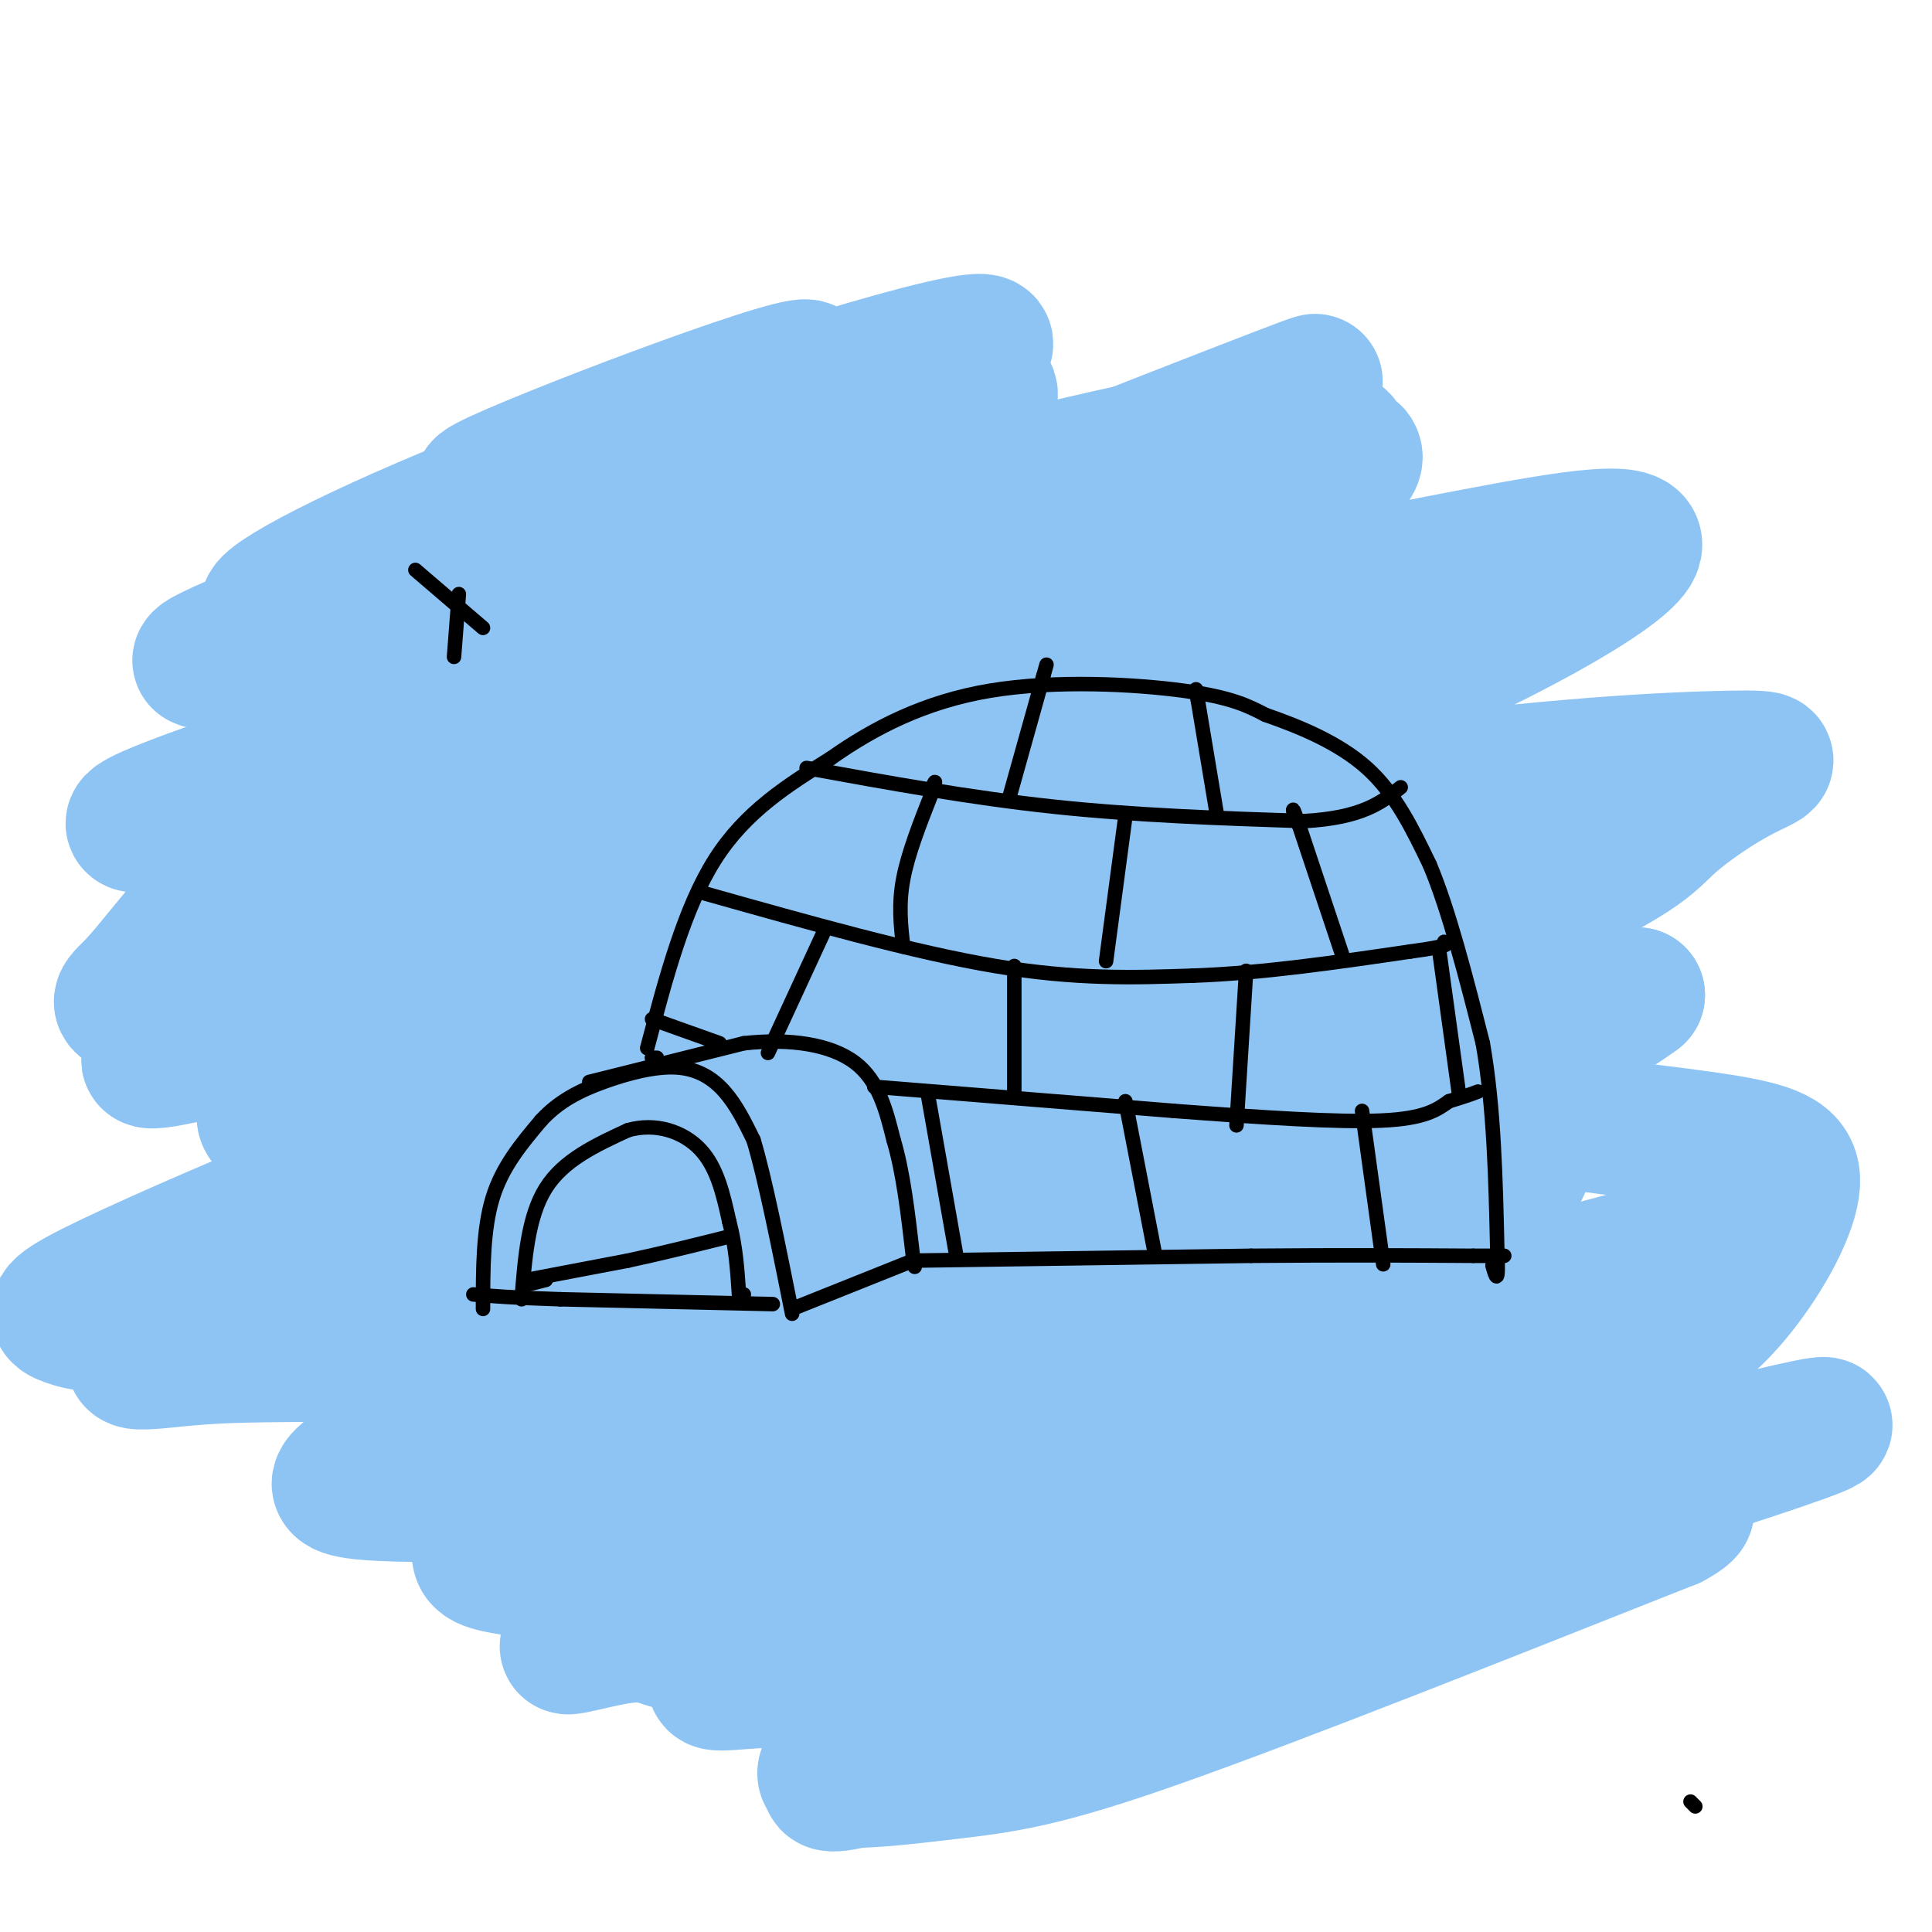
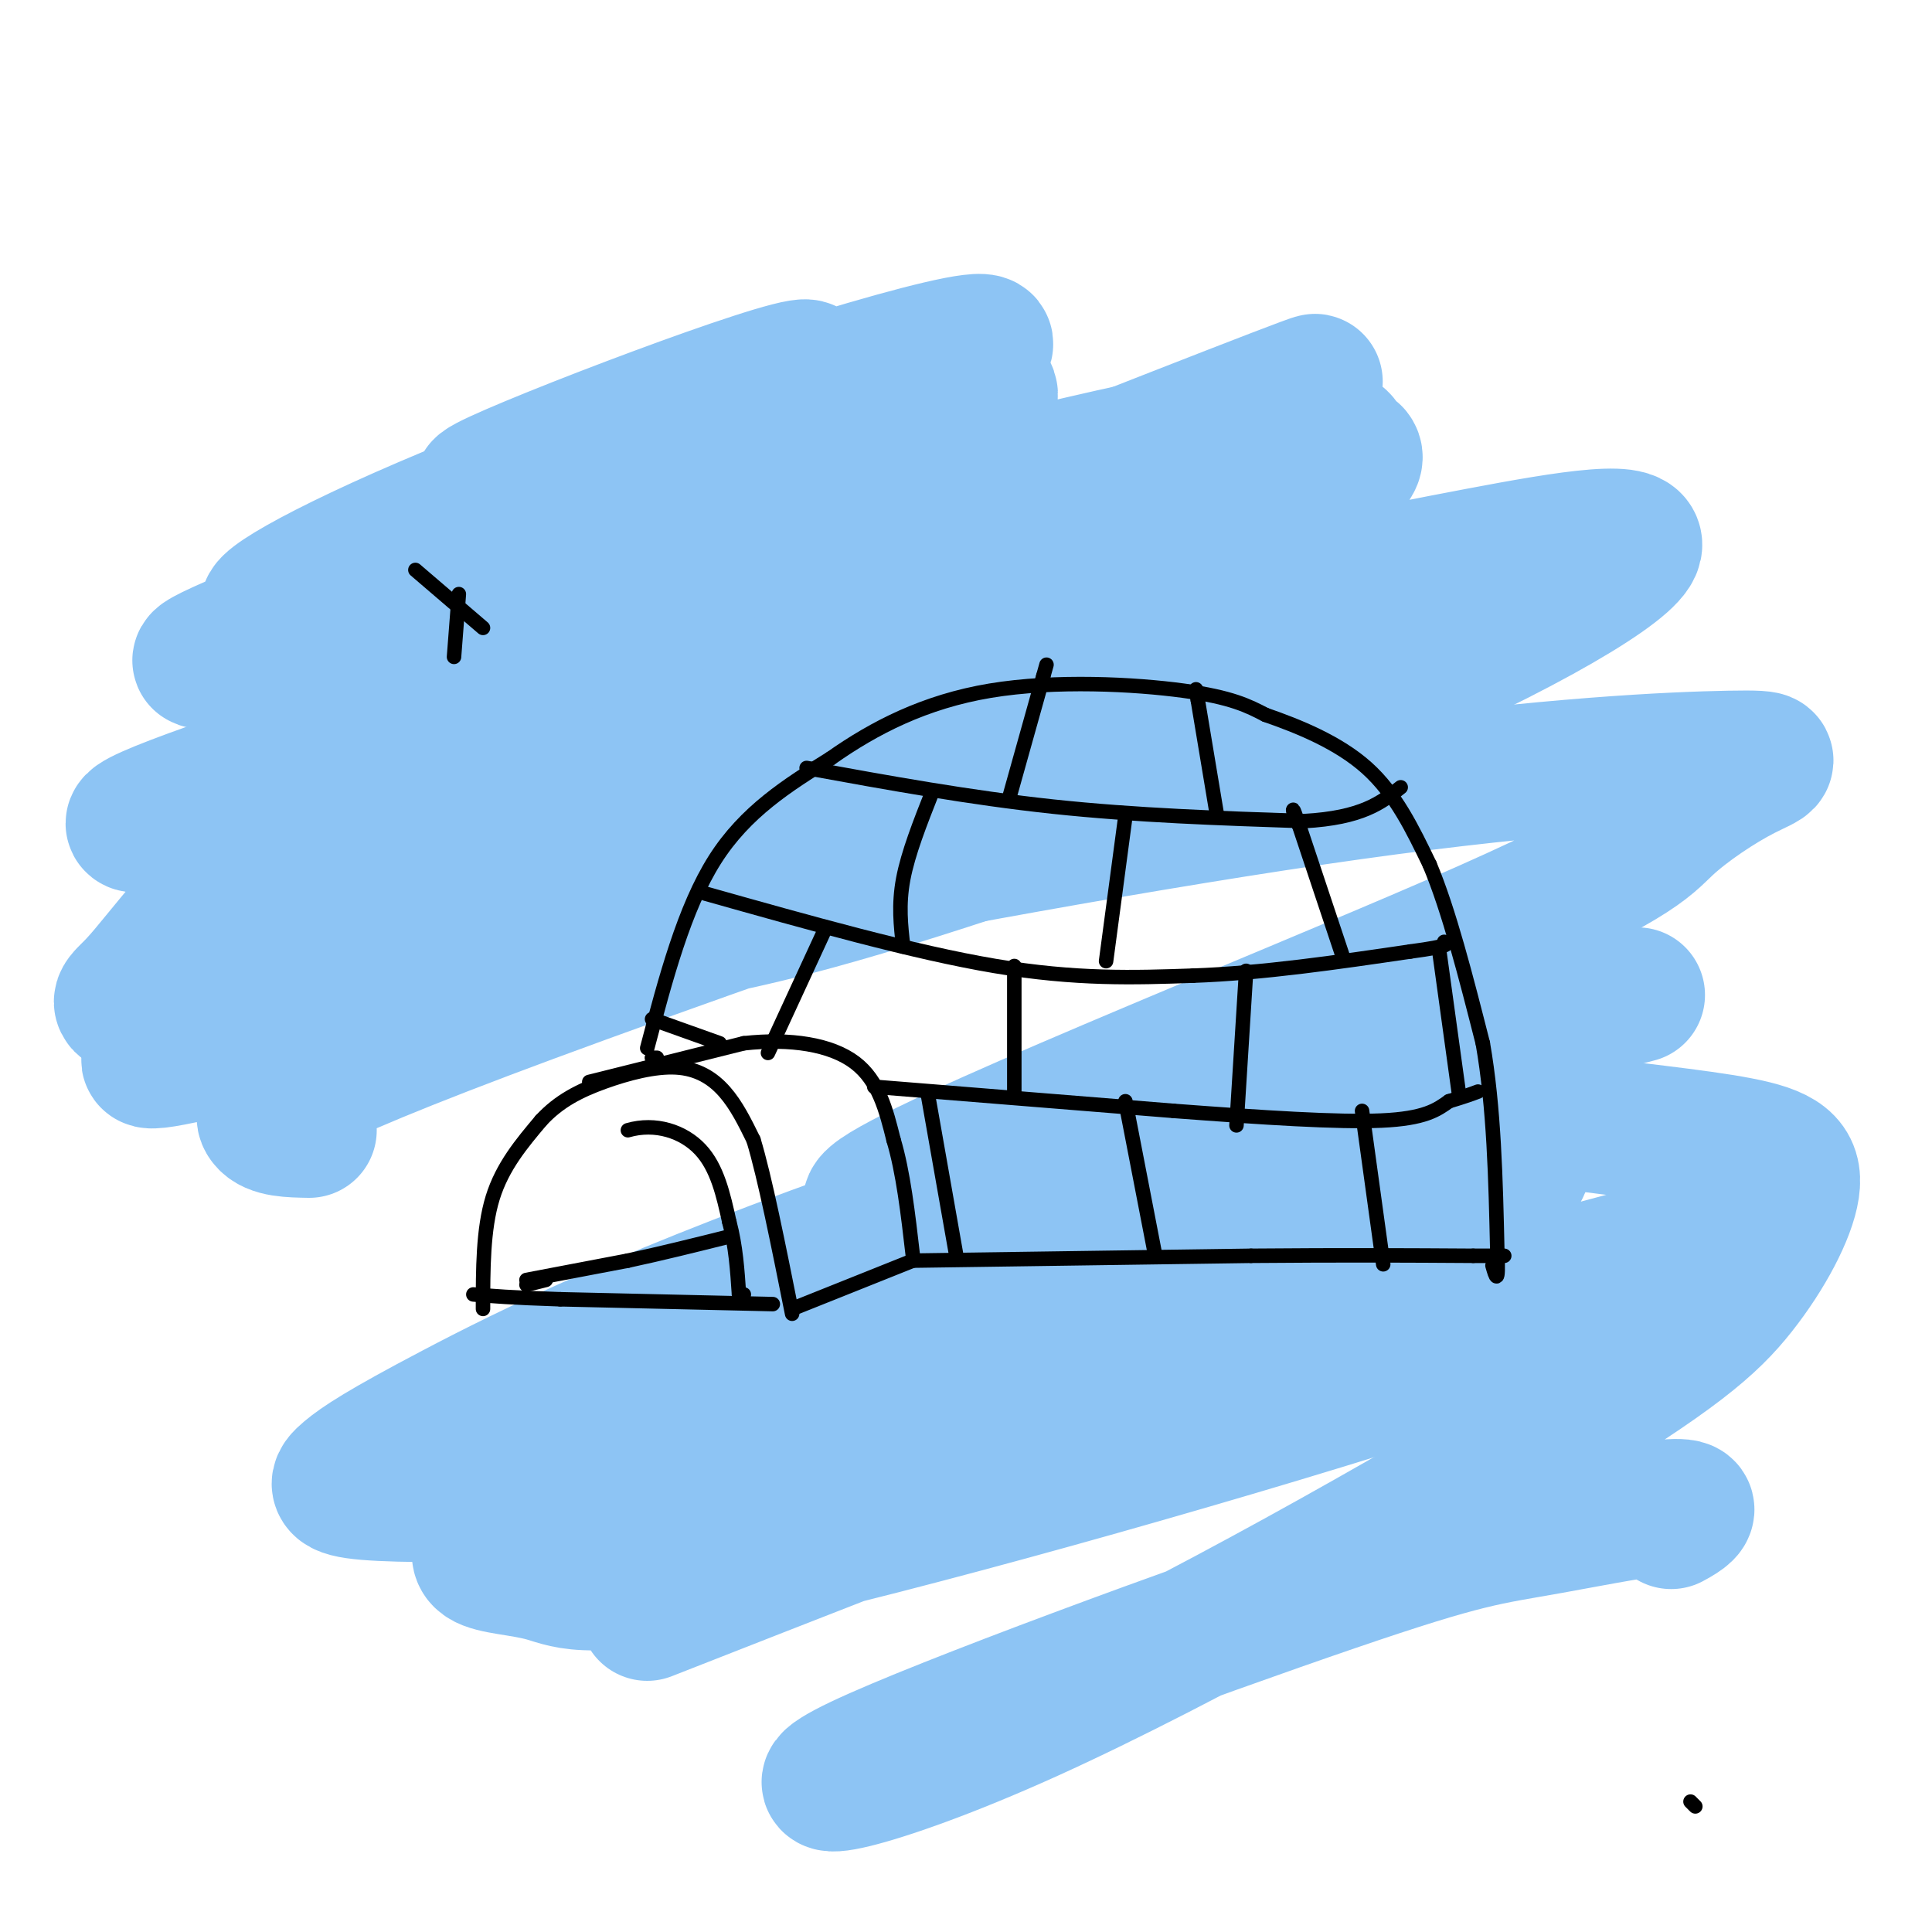
<svg xmlns="http://www.w3.org/2000/svg" viewBox="0 0 400 400" version="1.1">
  <g fill="none" stroke="rgb(141,196,244)" stroke-width="28" stroke-linecap="round" stroke-linejoin="round">
    <path d="M191,173c-28.635,10.647 -57.270,21.293 -76,27c-18.730,5.707 -27.554,6.474 -36,8c-8.446,1.526 -16.512,3.811 -26,4c-9.488,0.189 -20.396,-1.720 -25,-3c-4.604,-1.280 -2.904,-1.933 0,-5c2.904,-3.067 7.011,-8.547 11,-13c3.989,-4.453 7.860,-7.879 27,-17c19.140,-9.121 53.548,-23.938 88,-37c34.452,-13.062 68.949,-24.368 58,-18c-10.949,6.368 -67.344,30.410 -101,44c-33.656,13.590 -44.574,16.727 -45,15c-0.426,-1.727 9.638,-8.319 10,-11c0.362,-2.681 -8.980,-1.453 31,-19c39.980,-17.547 129.280,-53.871 156,-65c26.720,-11.129 -9.140,2.935 -45,17" />
    <path d="M218,100c-8.362,4.730 -6.766,8.055 -60,26c-53.234,17.945 -161.299,50.509 -122,44c39.299,-6.509 225.962,-52.090 235,-46c9.038,6.090 -159.548,63.850 -216,85c-56.452,21.150 -0.771,5.689 32,-3c32.771,-8.689 42.631,-10.605 55,-13c12.369,-2.395 27.248,-5.269 68,-19c40.752,-13.731 107.377,-38.320 86,-32c-21.377,6.320 -130.755,43.548 -186,64c-55.245,20.452 -56.356,24.129 -55,26c1.356,1.871 5.178,1.935 9,2" />
-     <path d="M64,234c6.564,0.281 18.472,-0.016 36,-3c17.528,-2.984 40.674,-8.654 64,-14c23.326,-5.346 46.833,-10.368 72,-18c25.167,-7.632 51.996,-17.875 63,-23c11.004,-5.125 6.185,-5.134 -29,5c-35.185,10.134 -100.736,30.409 -140,43c-39.264,12.591 -52.239,17.496 -68,24c-15.761,6.504 -34.306,14.606 -43,19c-8.694,4.394 -7.538,5.080 -5,6c2.538,0.920 6.456,2.076 20,0c13.544,-2.076 36.712,-7.382 58,-12c21.288,-4.618 40.694,-8.547 79,-21c38.306,-12.453 95.511,-33.429 119,-43c23.489,-9.571 13.261,-7.737 15,-9c1.739,-1.263 15.445,-5.621 -4,-1c-19.445,4.621 -72.040,18.222 -104,27c-31.960,8.778 -43.284,12.732 -71,24c-27.716,11.268 -71.826,29.850 -89,38c-17.174,8.150 -7.414,5.869 4,5c11.414,-0.869 24.482,-0.326 36,-1c11.518,-0.674 21.486,-2.566 62,-13c40.514,-10.434 111.576,-29.410 150,-41c38.424,-11.590 44.212,-15.795 50,-20" />
    <path d="M339,206c-21.391,5.379 -99.869,28.827 -152,47c-52.131,18.173 -77.914,31.073 -93,39c-15.086,7.927 -19.476,10.882 -22,13c-2.524,2.118 -3.181,3.398 4,4c7.181,0.602 22.201,0.526 33,0c10.799,-0.526 17.377,-1.503 50,-11c32.623,-9.497 91.291,-27.513 121,-38c29.709,-10.487 30.458,-13.445 33,-16c2.542,-2.555 6.877,-4.706 -14,1c-20.877,5.706 -66.967,19.268 -97,29c-30.033,9.732 -44.010,15.632 -58,22c-13.990,6.368 -27.992,13.204 -36,18c-8.008,4.796 -10.021,7.553 -8,9c2.021,1.447 8.075,1.583 13,3c4.925,1.417 8.720,4.114 41,-3c32.280,-7.114 93.044,-24.041 137,-38c43.956,-13.959 71.104,-24.951 72,-28c0.896,-3.049 -24.458,1.843 -67,16c-42.542,14.157 -102.271,37.578 -162,61" />
-     <path d="M134,334c-27.227,10.522 -14.295,6.329 -7,5c7.295,-1.329 8.952,0.208 12,1c3.048,0.792 7.485,0.840 39,-8c31.515,-8.840 90.106,-26.567 126,-39c35.894,-12.433 49.091,-19.573 51,-22c1.909,-2.427 -7.471,-0.141 -36,9c-28.529,9.141 -76.206,25.138 -109,38c-32.794,12.862 -50.704,22.590 -58,27c-7.296,4.410 -3.980,3.500 4,3c7.980,-0.500 20.622,-0.592 29,0c8.378,0.592 12.493,1.868 55,-10c42.507,-11.868 123.408,-36.881 136,-42c12.592,-5.119 -43.125,9.655 -73,18c-29.875,8.345 -33.909,10.261 -56,19c-22.091,8.739 -62.241,24.301 -73,31c-10.759,6.699 7.873,4.534 21,3c13.127,-1.534 20.751,-2.438 45,-11c24.249,-8.562 65.125,-24.781 106,-41" />
    <path d="M346,315c11.834,-6.259 -11.581,-1.407 -25,1c-13.419,2.407 -16.843,2.369 -45,12c-28.157,9.631 -81.046,28.931 -98,37c-16.954,8.069 2.026,4.907 35,-10c32.974,-14.907 79.941,-41.559 107,-58c27.059,-16.441 34.208,-22.670 40,-30c5.792,-7.330 10.225,-15.762 11,-21c0.775,-5.238 -2.107,-7.282 -11,-9c-8.893,-1.718 -23.796,-3.111 -37,-5c-13.204,-1.889 -24.710,-4.274 -59,2c-34.290,6.274 -91.363,21.206 -83,14c8.363,-7.206 82.164,-36.552 120,-53c37.836,-16.448 39.707,-20.000 44,-24c4.293,-4.000 11.007,-8.448 16,-11c4.993,-2.552 8.266,-3.209 -3,-3c-11.266,0.209 -37.071,1.283 -78,7c-40.929,5.717 -96.981,16.078 -125,22c-28.019,5.922 -28.005,7.406 -22,7c6.005,-0.406 18.003,-2.703 30,-5" />
    <path d="M163,188c25.873,-7.795 75.556,-24.783 112,-40c36.444,-15.217 59.648,-28.662 63,-34c3.352,-5.338 -13.147,-2.569 -32,1c-18.853,3.569 -40.058,7.939 -64,13c-23.942,5.061 -50.621,10.815 -80,20c-29.379,9.185 -61.458,21.801 -66,25c-4.542,3.199 18.452,-3.019 33,-7c14.548,-3.981 20.651,-5.723 46,-17c25.349,-11.277 69.946,-32.087 90,-43c20.054,-10.913 15.566,-11.927 14,-13c-1.566,-1.073 -0.209,-2.205 -4,-3c-3.791,-0.795 -12.728,-1.255 -27,1c-14.272,2.255 -33.878,7.223 -53,12c-19.122,4.777 -37.758,9.361 -61,17c-23.242,7.639 -51.088,18.333 -58,22c-6.912,3.667 7.110,0.308 20,-4c12.890,-4.308 24.647,-9.566 37,-15c12.353,-5.434 25.301,-11.044 40,-19c14.699,-7.956 31.150,-18.257 32,-22c0.850,-3.743 -13.900,-0.926 -28,3c-14.100,3.926 -27.550,8.963 -41,14" />
    <path d="M136,99c-25.238,9.356 -67.831,25.745 -85,33c-17.169,7.255 -8.912,5.376 6,1c14.912,-4.376 36.480,-11.249 70,-25c33.520,-13.751 78.991,-34.378 77,-37c-1.991,-2.622 -51.443,12.763 -87,26c-35.557,13.237 -57.218,24.326 -61,28c-3.782,3.674 10.316,-0.067 40,-13c29.684,-12.933 74.953,-35.059 71,-36c-3.953,-0.941 -57.130,19.303 -66,24c-8.870,4.697 26.565,-6.151 62,-17" />
  </g>
  <g fill="none" stroke="rgb(0,0,0)" stroke-width="3" stroke-linecap="round" stroke-linejoin="round">
    <path d="M350,373c0.000,0.000 1.000,1.000 1,1" />
    <path d="M100,271c0.000,-8.250 0.000,-16.500 2,-23c2.000,-6.500 6.000,-11.250 10,-16" />
    <path d="M112,232c3.722,-4.057 8.029,-6.201 13,-8c4.971,-1.799 10.608,-3.254 15,-3c4.392,0.254 7.541,2.215 10,5c2.459,2.785 4.230,6.392 6,10" />
    <path d="M156,236c2.333,7.667 5.167,21.833 8,36" />
    <path d="M135,219c0.000,0.000 0.100,0.100 0.1,0.1" />
    <path d="M135,219c0.000,0.000 1.000,0.000 1,0" />
    <path d="M122,224c0.000,0.000 32.000,-8.000 32,-8" />
    <path d="M154,216c9.733,-1.067 18.067,0.267 23,4c4.933,3.733 6.467,9.867 8,16" />
    <path d="M185,236c2.000,6.667 3.000,15.333 4,24" />
-     <path d="M189,260c0.667,4.000 0.333,2.000 0,0" />
    <path d="M164,271c0.000,0.000 25.000,-10.000 25,-10" />
    <path d="M160,270c0.000,0.000 -44.000,-1.000 -44,-1" />
    <path d="M116,269c-10.333,-0.333 -14.167,-0.667 -18,-1" />
-     <path d="M108,269c0.667,-8.583 1.333,-17.167 5,-23c3.667,-5.833 10.333,-8.917 17,-12" />
    <path d="M130,234c5.711,-1.644 11.489,0.244 15,4c3.511,3.756 4.756,9.378 6,15" />
    <path d="M151,253c1.333,5.000 1.667,10.000 2,15" />
    <path d="M153,268c0.500,2.500 0.750,1.250 1,0" />
    <path d="M134,217c3.833,-14.500 7.667,-29.000 14,-39c6.333,-10.000 15.167,-15.500 24,-21" />
    <path d="M172,157c9.000,-6.357 19.500,-11.750 33,-14c13.500,-2.250 30.000,-1.357 40,0c10.000,1.357 13.500,3.179 17,5" />
    <path d="M262,148c6.733,2.333 15.067,5.667 21,11c5.933,5.333 9.467,12.667 13,20" />
    <path d="M296,179c4.000,9.500 7.500,23.250 11,37" />
    <path d="M307,216c2.333,13.333 2.667,28.167 3,43" />
    <path d="M310,259c0.333,7.667 -0.333,5.333 -1,3" />
    <path d="M189,261c0.000,0.000 70.000,-1.000 70,-1" />
    <path d="M259,260c19.333,-0.167 32.667,-0.083 46,0" />
    <path d="M305,260c8.500,0.000 6.750,0.000 5,0" />
    <path d="M167,159c16.917,3.083 33.833,6.167 51,8c17.167,1.833 34.583,2.417 52,3" />
    <path d="M270,170c12.000,-0.667 16.000,-3.833 20,-7" />
    <path d="M146,185c21.583,6.083 43.167,12.167 60,15c16.833,2.833 28.917,2.417 41,2" />
    <path d="M247,202c14.333,-0.500 29.667,-2.750 45,-5" />
    <path d="M292,197c8.667,-1.167 7.833,-1.583 7,-2" />
    <path d="M135,211c0.000,0.000 14.000,5.000 14,5" />
    <path d="M181,225c0.000,0.000 62.000,5.000 62,5" />
    <path d="M243,230c18.578,1.400 34.022,2.400 43,2c8.978,-0.400 11.489,-2.200 14,-4" />
    <path d="M300,228c3.333,-1.000 4.667,-1.500 6,-2" />
    <path d="M282,230c0.000,0.000 4.000,29.000 4,29" />
    <path d="M286,259c0.667,4.833 0.333,2.417 0,0" />
    <path d="M233,228c0.000,0.000 6.000,31.000 6,31" />
    <path d="M192,226c0.000,0.000 6.000,34.000 6,34" />
    <path d="M210,200c0.000,0.000 0.000,27.000 0,27" />
    <path d="M258,201c0.000,0.000 -2.000,32.000 -2,32" />
    <path d="M298,197c0.000,0.000 4.000,29.000 4,29" />
    <path d="M171,192c0.000,0.000 -12.000,26.000 -12,26" />
    <path d="M187,196c-0.500,-4.333 -1.000,-8.667 0,-14c1.000,-5.333 3.500,-11.667 6,-18" />
-     <path d="M193,164c1.000,-3.167 0.500,-2.083 0,-1" />
    <path d="M229,199c0.000,0.000 4.000,-30.000 4,-30" />
    <path d="M278,198c0.000,0.000 -9.000,-27.000 -9,-27" />
    <path d="M269,171c-1.667,-4.833 -1.333,-3.417 -1,-2" />
    <path d="M209,165c0.000,0.000 7.000,-25.000 7,-25" />
    <path d="M216,140c1.167,-4.167 0.583,-2.083 0,0" />
    <path d="M252,169c0.000,0.000 -4.000,-24.000 -4,-24" />
    <path d="M248,145c-0.667,-4.000 -0.333,-2.000 0,0" />
    <path d="M109,265c0.000,0.000 21.000,-4.000 21,-4" />
    <path d="M130,261c7.000,-1.500 14.000,-3.250 21,-5" />
    <path d="M109,266c0.000,0.000 4.000,-1.000 4,-1" />
    <path d="M86,118c0.000,0.000 14.000,12.000 14,12" />
    <path d="M94,136c0.000,0.000 1.000,-13.000 1,-13" />
  </g>
</svg>